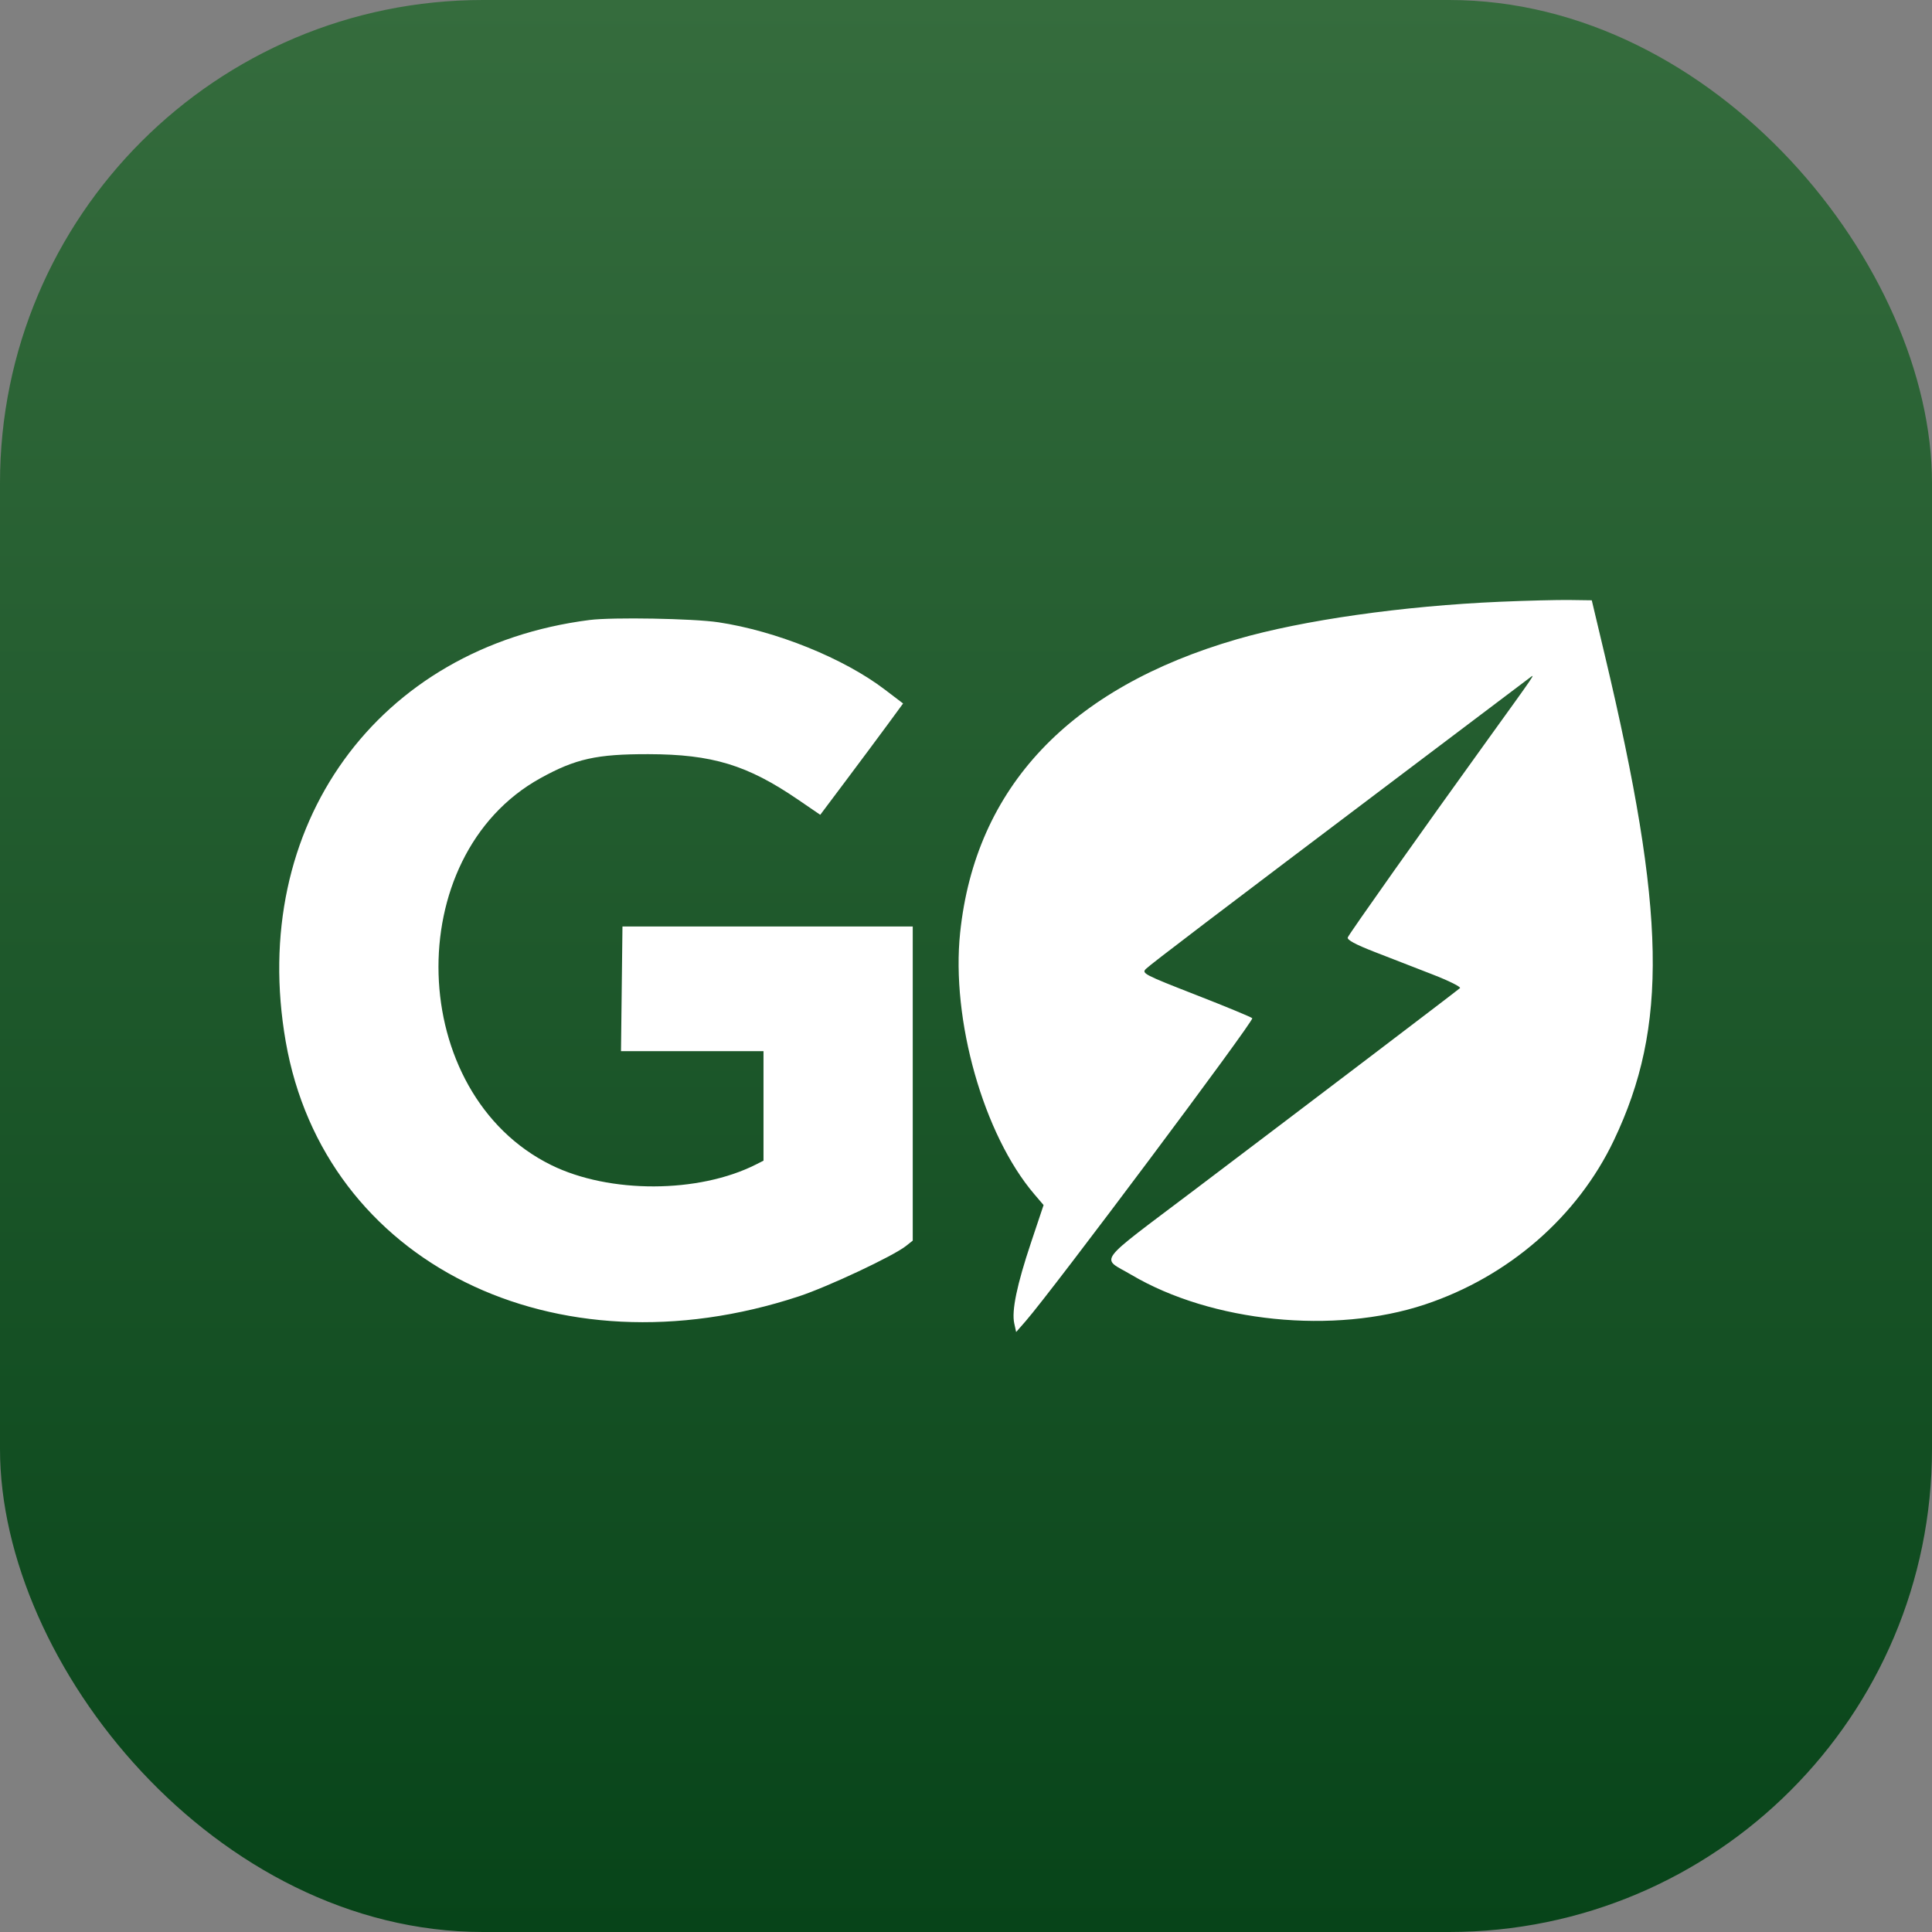
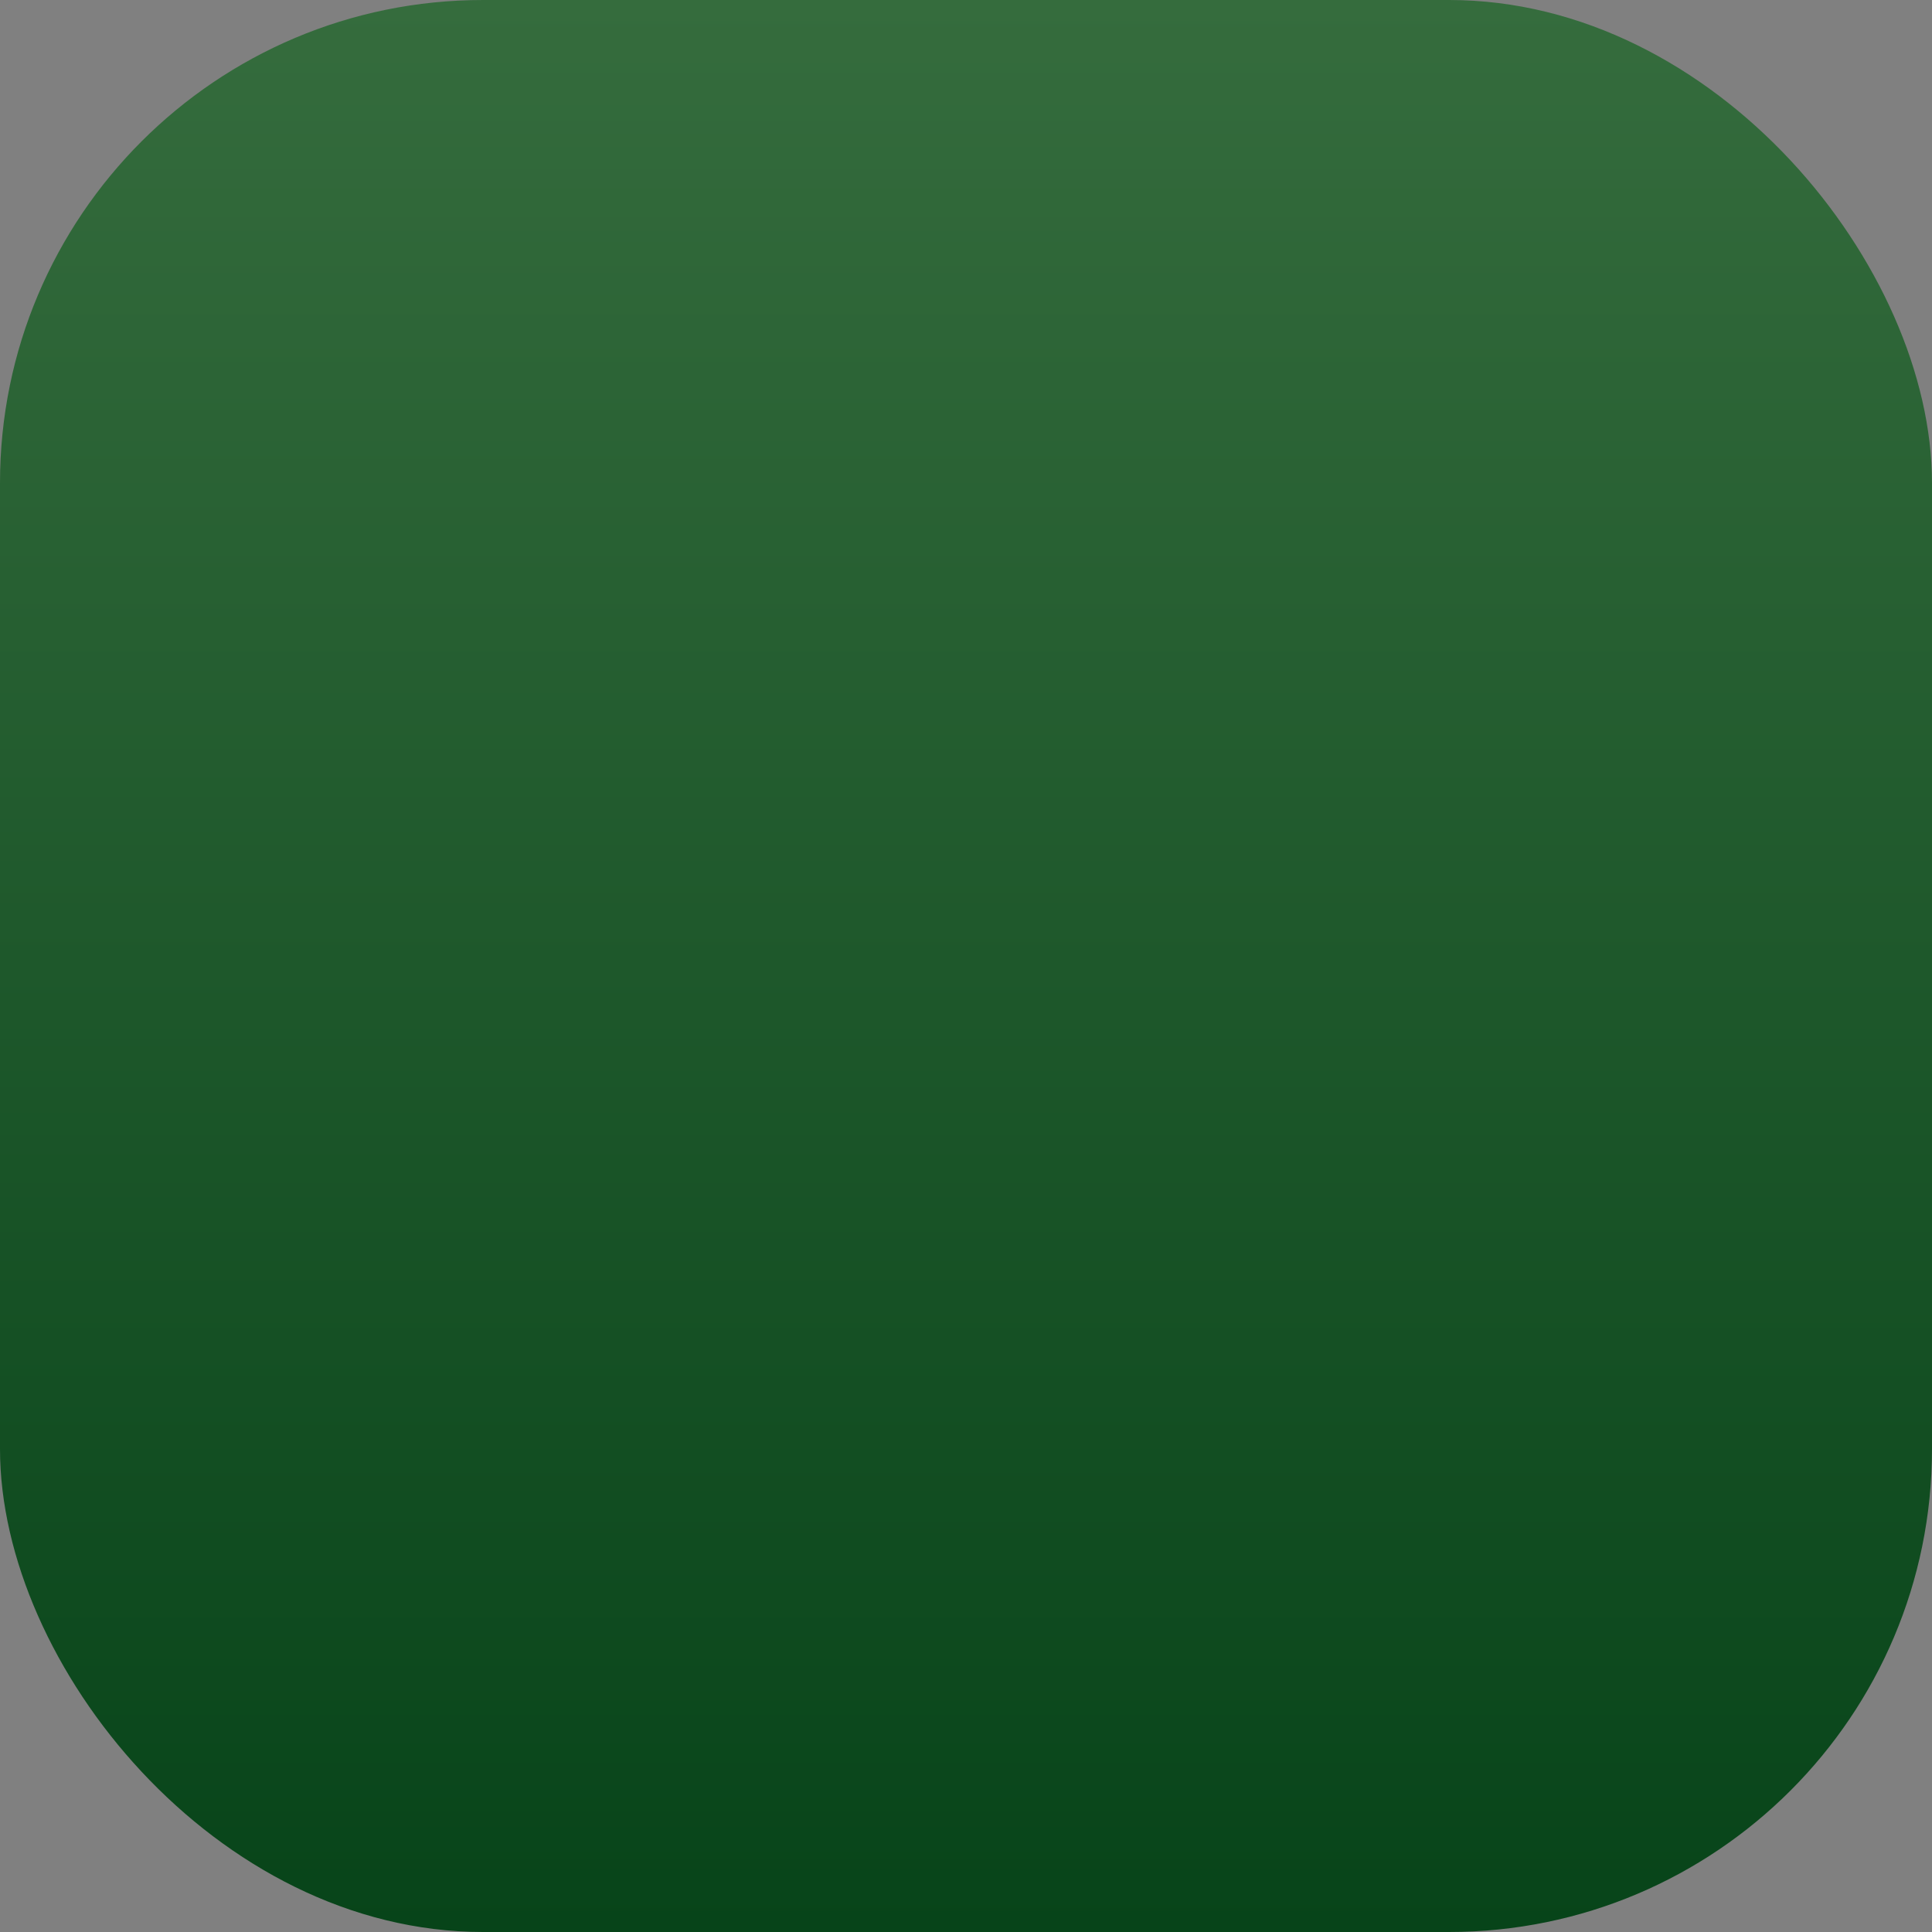
<svg xmlns="http://www.w3.org/2000/svg" viewBox="0 0 512 512" fill="none">
  <rect x="0" y="0" width="512" height="512" fill="#808080" stroke="none" />
  <rect width="512" height="512" rx="128" fill="url(#paint0_linear_1_5)" />
-   <path fill-rule="evenodd" clip-rule="evenodd" d="M397.548 159.47C371.762 160.581 345.262 164.35 327.897 169.38C283.425 182.259 258.485 208.673 254.448 247.168C252.024 270.271 260.655 300.709 274.099 316.471L276.558 319.354L273.234 329.291C269.476 340.527 268.054 347.375 268.788 350.717L269.289 353L271.818 350.108C278.83 342.094 332.323 270.587 331.864 269.845C331.705 269.586 325.01 266.813 316.99 263.681C303.106 258.262 302.469 257.929 303.713 256.741C305.146 255.37 321.97 242.58 371.785 204.983C389.747 191.427 404.929 179.969 405.522 179.518C406.935 178.446 406.921 178.469 394.338 195.918C377.025 219.926 357.551 247.44 357.173 248.427C356.928 249.068 359.217 250.305 364.299 252.279L379.652 258.245C383.978 259.927 387.244 261.554 386.909 261.859C386.13 262.572 347.581 291.872 316.705 315.219C289.842 335.531 291.705 333.041 299.797 337.824C321.121 350.429 353.557 353.712 377.624 345.702C399.771 338.332 418.051 322.444 427.701 302.181C442.081 271.985 441.517 241.935 425.287 173.615L421.837 159.087L416.043 159.006C412.855 158.96 404.533 159.17 397.548 159.47ZM156.253 164.303C99.956 171.471 65.765 218.893 75.715 276.008C85.931 334.643 146.966 364.932 211.769 343.525C219.471 340.981 236.73 332.865 240.071 330.215L241.886 328.777V245.524H164.96L164.765 262.049L164.57 278.575H202.335V307.592L200.34 308.601C185.152 316.282 161.506 316.351 146.092 308.761C107.652 289.828 105.864 226.927 143.18 206.249C152.509 201.082 158.118 199.832 171.855 199.862C188.745 199.896 198.047 202.724 211.488 211.909L217.375 215.932L224.258 206.759C228.043 201.713 232.982 195.074 235.235 192.007L239.327 186.427L234.437 182.707C223.565 174.432 205.675 167.208 190.36 164.907C183.718 163.91 162.324 163.53 156.253 164.303Z" fill="white" />
  <defs>
    <linearGradient id="paint0_linear_1_5" x1="256" y1="0" x2="256" y2="512" gradientUnits="userSpaceOnUse">
      <stop stop-color="#356C3D" />
      <stop offset="1" stop-color="#074419" />
    </linearGradient>
  </defs>
</svg>